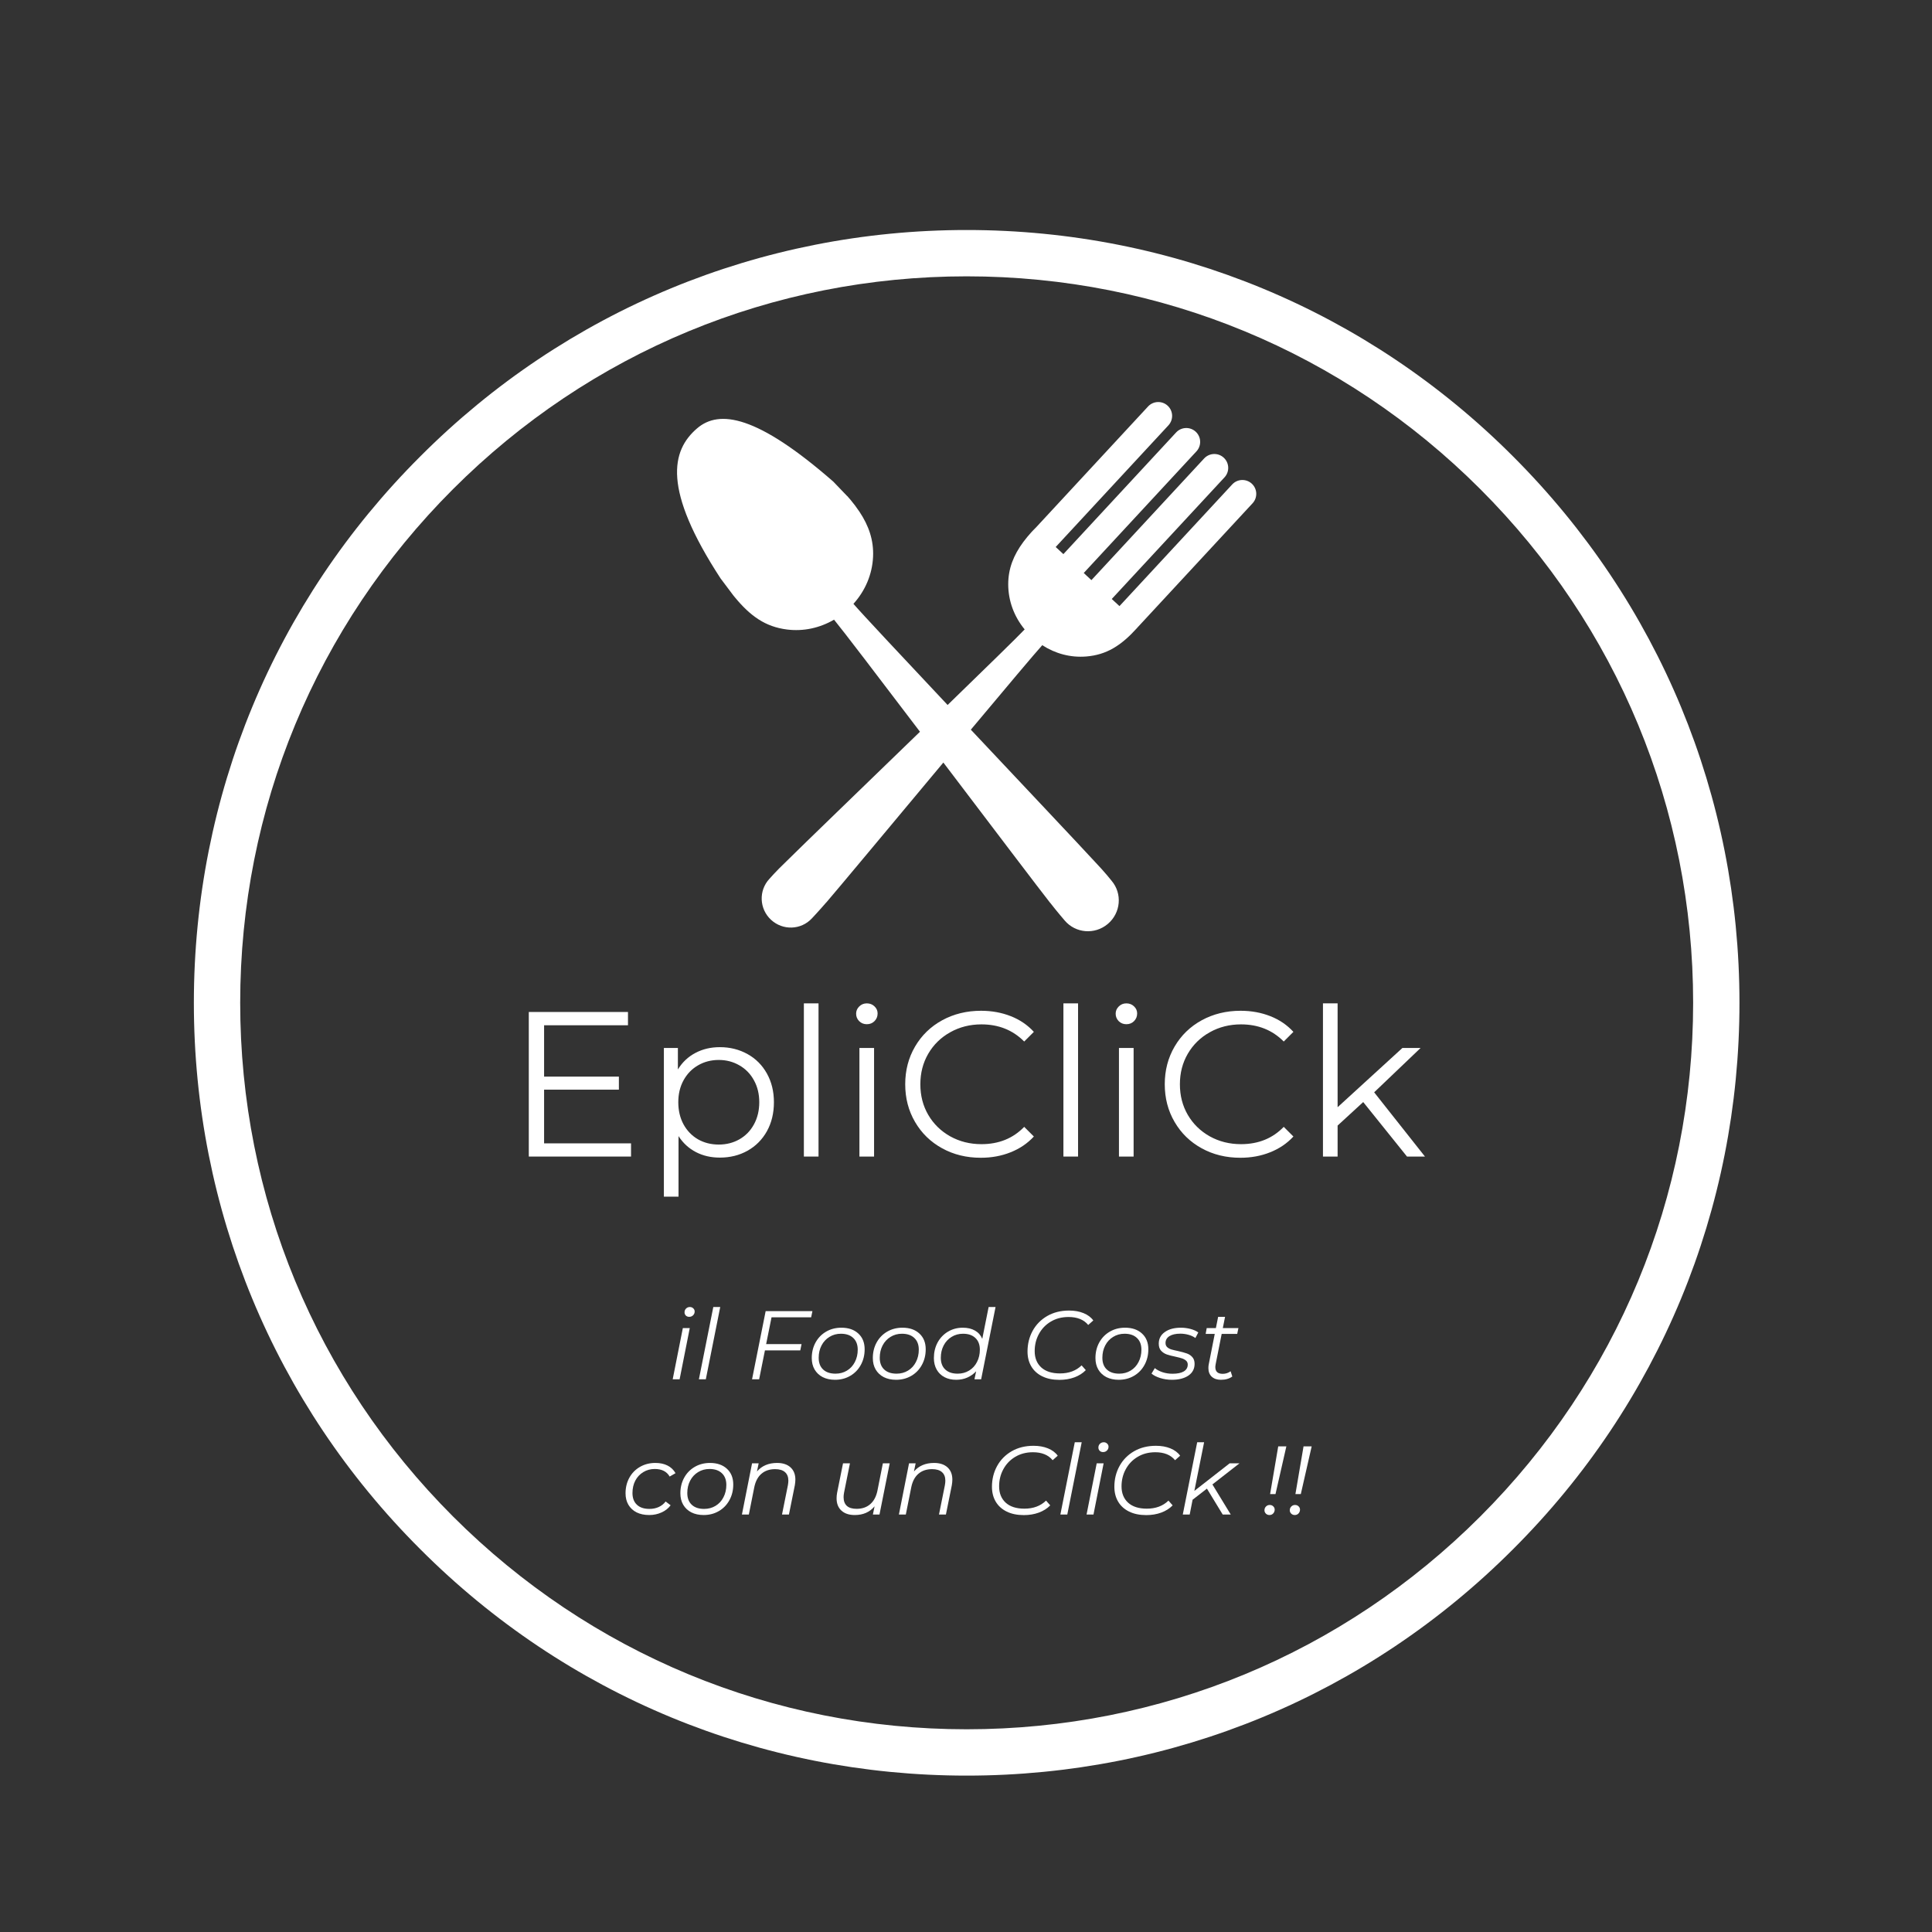
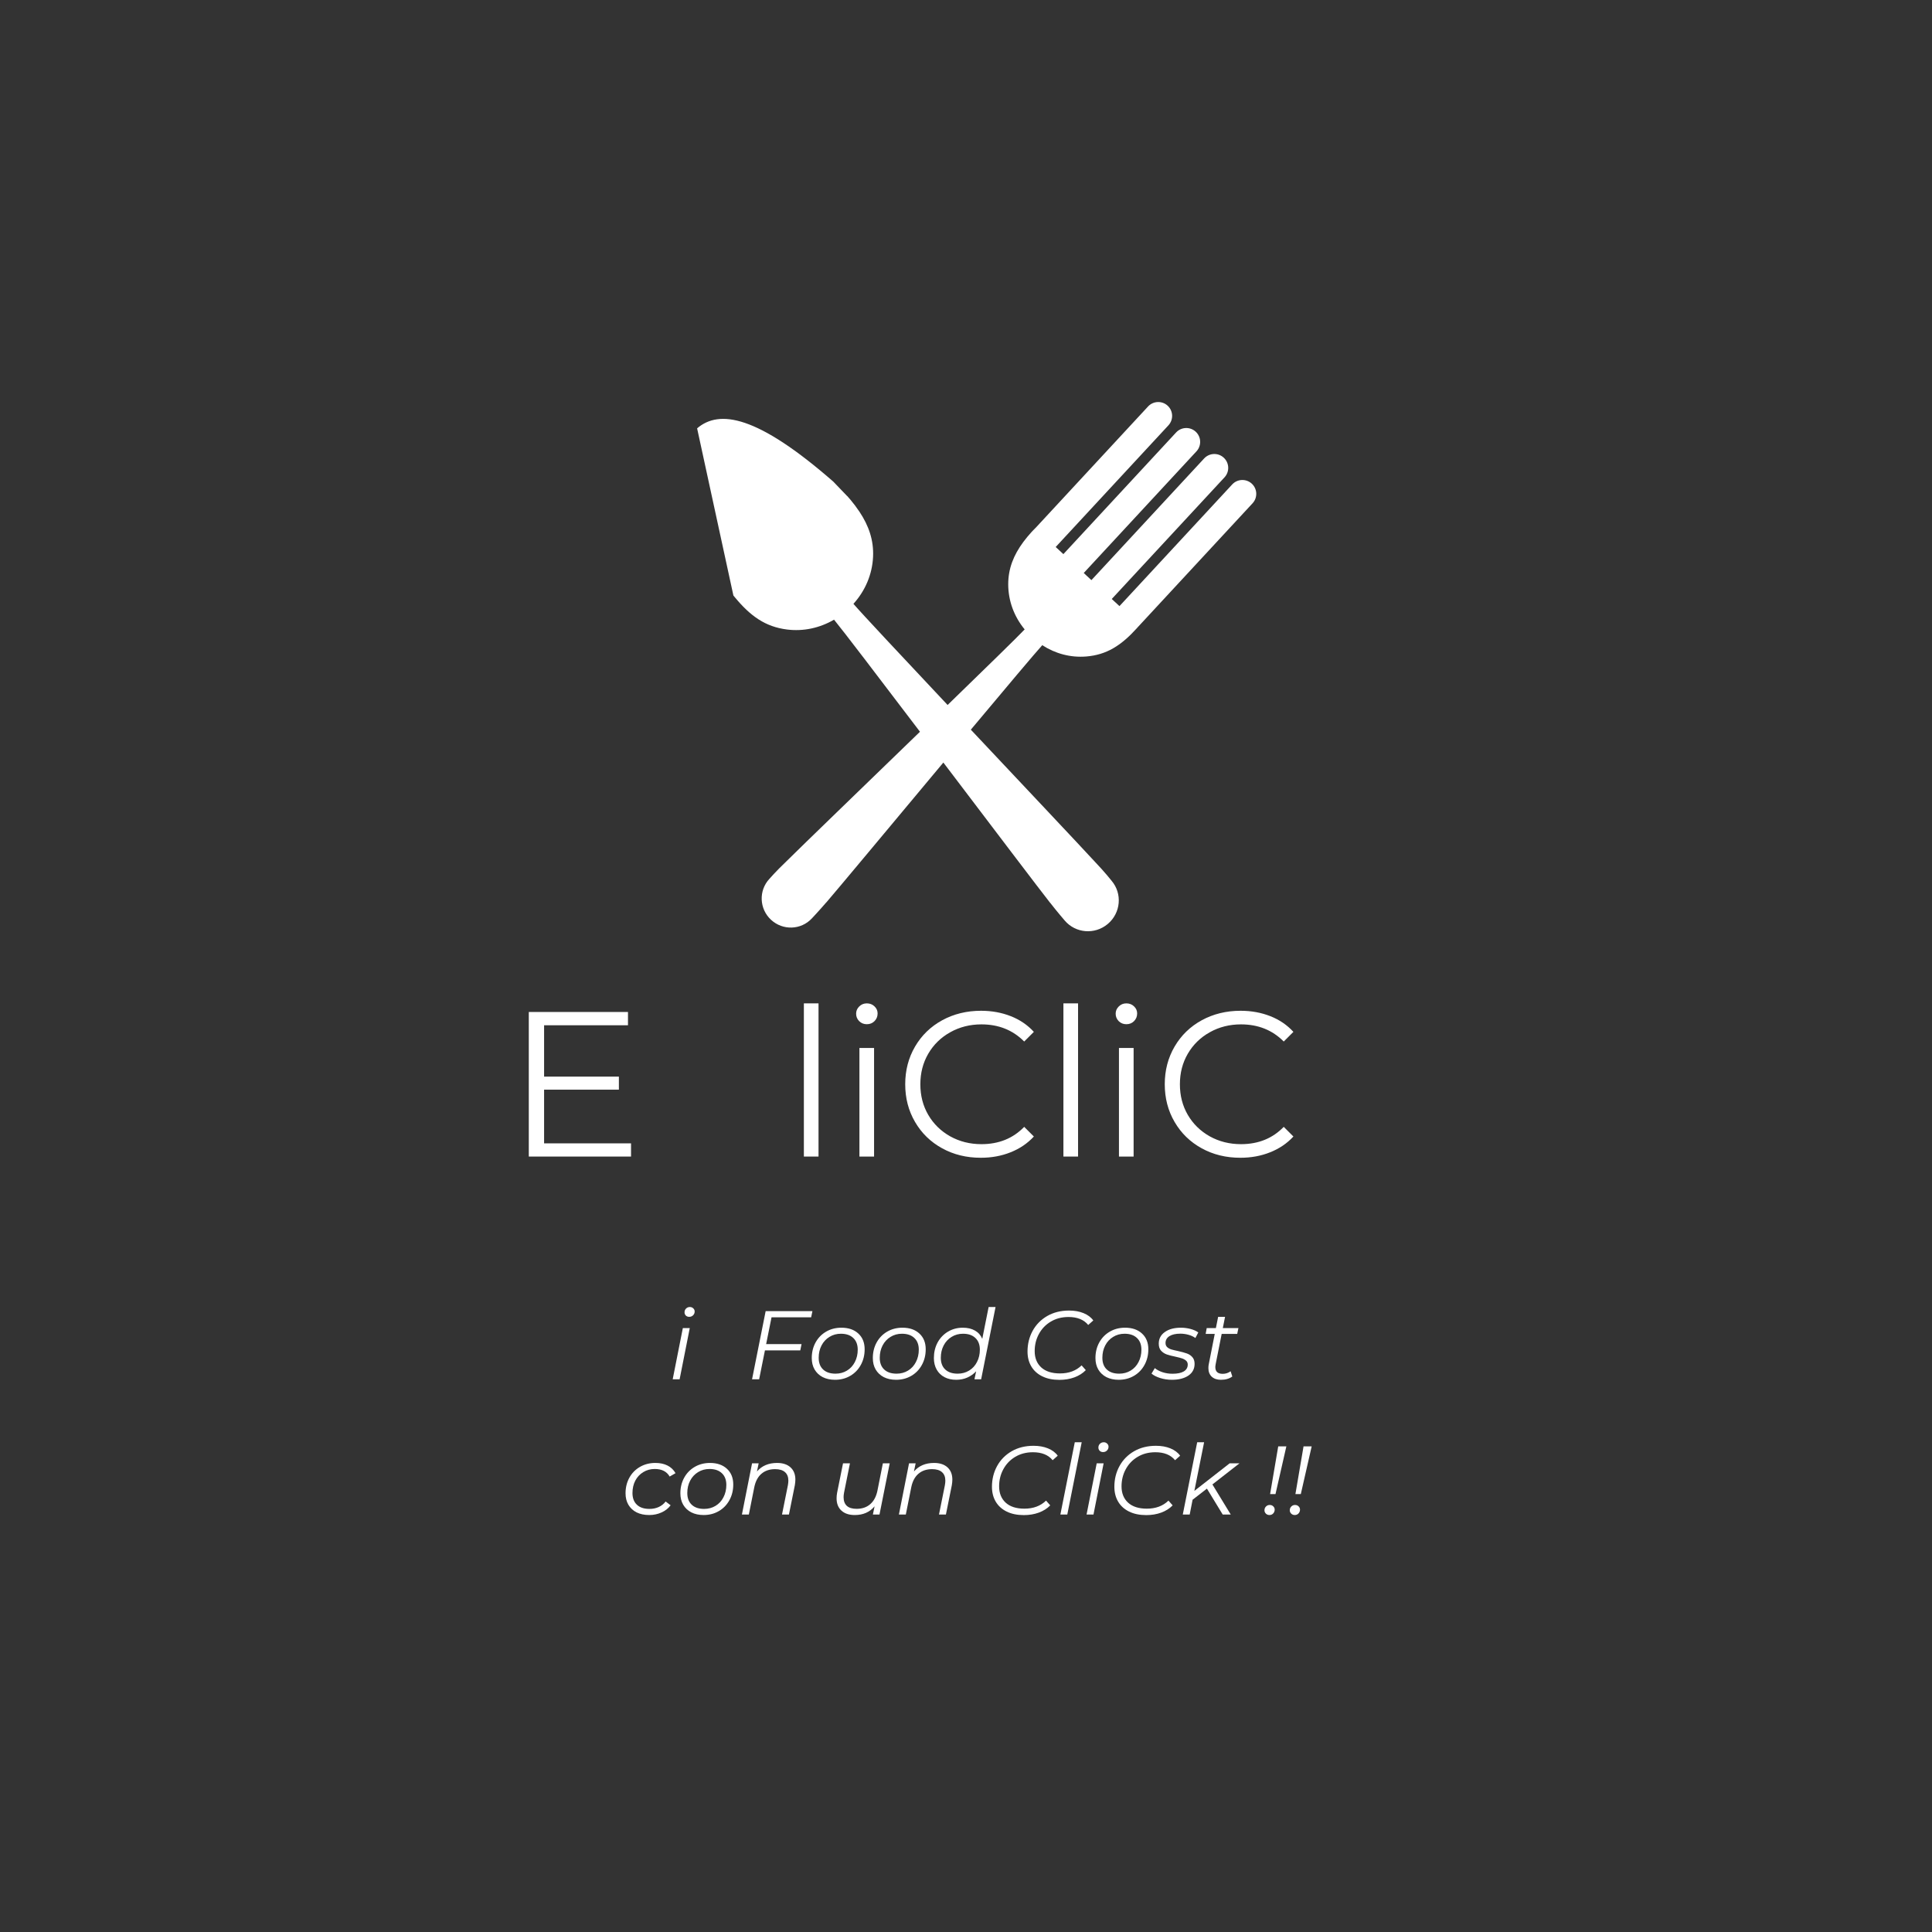
<svg xmlns="http://www.w3.org/2000/svg" width="500" zoomAndPan="magnify" viewBox="0 0 375 375" height="500" preserveAspectRatio="xMidYMid meet" version="1.0">
  <rect x="0" y="0" width="375" height="375" fill="#333333" stroke="none" />
  <defs>
    <g />
    <clipPath id="0dc8fca8a2">
      <path d="M 37.629 44.645 L 337.629 44.645 L 337.629 344.645 L 37.629 344.645 Z M 37.629 44.645 " clip-rule="nonzero" />
    </clipPath>
    <clipPath id="0a2d45de28">
-       <path d="M 187.629 344.645 C 147.578 344.645 109.871 329.055 81.574 300.699 C 53.215 272.402 37.629 234.691 37.629 194.645 C 37.629 154.598 53.215 116.887 81.574 88.59 C 109.871 60.23 147.578 44.645 187.629 44.645 C 227.676 44.645 265.387 60.23 293.684 88.59 C 322.039 116.945 337.629 154.598 337.629 194.645 C 337.629 234.691 322.039 272.402 293.684 300.699 C 265.387 329.055 227.676 344.645 187.629 344.645 Z M 187.629 53.637 C 149.977 53.637 114.547 68.324 87.926 94.945 C 61.309 121.562 46.621 156.996 46.621 194.645 C 46.621 232.293 61.309 267.727 87.926 294.344 C 114.547 320.965 149.977 335.652 187.629 335.652 C 225.277 335.652 260.711 320.965 287.328 294.344 C 313.945 267.727 328.637 232.293 328.637 194.645 C 328.637 156.996 313.945 121.562 287.328 94.945 C 260.711 68.324 225.277 53.637 187.629 53.637 Z M 187.629 53.637 " clip-rule="nonzero" />
-     </clipPath>
+       </clipPath>
  </defs>
  <g clip-path="url(#0dc8fca8a2)">
    <g clip-path="url(#0a2d45de28)">
-       <path fill="#ffffff" d="M 37.629 44.645 L 337.629 44.645 L 337.629 344.645 L 37.629 344.645 Z M 37.629 44.645 " fill-opacity="1" fill-rule="nonzero" />
-     </g>
-   </g>
-   <path fill="#ffffff" d="M 242.977 93.883 C 241.883 92.875 240.18 92.938 239.168 94.031 L 217.289 117.645 L 215.793 116.262 L 237.68 92.648 C 238.691 91.555 238.625 89.852 237.531 88.84 C 236.441 87.828 234.738 87.895 233.723 88.984 L 211.844 112.602 L 210.352 111.219 L 232.234 87.602 C 233.242 86.512 233.18 84.809 232.09 83.797 C 231 82.785 229.293 82.852 228.281 83.941 L 206.402 107.555 L 204.91 106.172 L 226.789 82.559 C 227.801 81.465 227.738 79.762 226.645 78.75 C 225.555 77.742 223.852 77.809 222.84 78.895 L 200.961 102.512 L 200.953 102.504 L 200.266 103.215 C 199.664 103.879 199.113 104.535 198.617 105.207 L 198.598 105.234 C 196.746 107.746 195.691 110.359 195.695 113.422 C 195.703 116.633 196.832 119.672 198.887 122.168 C 197.508 123.629 191.352 129.633 183.93 136.836 C 175.066 127.41 167.23 119.043 165.652 117.207 C 167.945 114.66 169.297 111.496 169.461 108.098 C 169.613 104.852 168.625 102.031 166.793 99.281 L 166.797 99.281 L 166.766 99.25 C 166.277 98.516 165.73 97.789 165.125 97.059 L 164.438 96.27 L 164.426 96.277 L 161.738 93.477 C 146.961 80.574 139.613 79.453 135.309 83.141 C 130.273 87.453 128.562 94.957 139.863 112.273 L 142.352 115.586 L 142.355 115.59 L 142.625 115.918 C 145.652 119.586 148.562 121.66 152.758 122.188 C 155.945 122.586 159.102 121.902 161.887 120.277 C 163.461 122.18 170.598 131.535 178.566 142.031 C 167.602 152.652 155.75 164.098 152.672 167.152 C 150.512 169.211 149.32 170.609 149.32 170.609 C 147.227 172.875 147.375 176.418 149.656 178.531 C 151.938 180.645 155.48 180.523 157.582 178.262 C 157.582 178.262 159.062 176.691 160.371 175.164 L 160.375 175.176 C 162.289 172.969 172.969 160.148 183.105 148.008 C 192.609 160.531 202.043 172.984 203.84 175.25 L 203.844 175.238 C 205.148 176.922 206.645 178.656 206.645 178.656 C 208.754 181.16 212.504 181.465 215.023 179.336 C 217.547 177.211 217.879 173.457 215.766 170.965 C 215.766 170.965 214.574 169.418 212.391 167.129 C 209.488 163.973 198.859 152.703 188.438 141.629 C 195.227 133.52 200.922 126.746 202.301 125.23 C 204.852 126.883 207.793 127.664 210.812 127.426 C 214.789 127.113 217.617 125.289 220.629 121.973 L 220.898 121.668 L 220.906 121.664 L 243.121 97.688 C 244.133 96.598 244.066 94.895 242.977 93.883 " fill-opacity="1" fill-rule="nonzero" />
+       </g>
+   </g>
+   <path fill="#ffffff" d="M 242.977 93.883 C 241.883 92.875 240.18 92.938 239.168 94.031 L 217.289 117.645 L 215.793 116.262 L 237.68 92.648 C 238.691 91.555 238.625 89.852 237.531 88.84 C 236.441 87.828 234.738 87.895 233.723 88.984 L 211.844 112.602 L 210.352 111.219 L 232.234 87.602 C 233.242 86.512 233.18 84.809 232.09 83.797 C 231 82.785 229.293 82.852 228.281 83.941 L 206.402 107.555 L 204.91 106.172 L 226.789 82.559 C 227.801 81.465 227.738 79.762 226.645 78.75 C 225.555 77.742 223.852 77.809 222.84 78.895 L 200.961 102.512 L 200.953 102.504 L 200.266 103.215 C 199.664 103.879 199.113 104.535 198.617 105.207 L 198.598 105.234 C 196.746 107.746 195.691 110.359 195.695 113.422 C 195.703 116.633 196.832 119.672 198.887 122.168 C 197.508 123.629 191.352 129.633 183.93 136.836 C 175.066 127.41 167.23 119.043 165.652 117.207 C 167.945 114.66 169.297 111.496 169.461 108.098 C 169.613 104.852 168.625 102.031 166.793 99.281 L 166.797 99.281 L 166.766 99.25 C 166.277 98.516 165.73 97.789 165.125 97.059 L 164.438 96.27 L 164.426 96.277 L 161.738 93.477 C 146.961 80.574 139.613 79.453 135.309 83.141 L 142.352 115.586 L 142.355 115.59 L 142.625 115.918 C 145.652 119.586 148.562 121.66 152.758 122.188 C 155.945 122.586 159.102 121.902 161.887 120.277 C 163.461 122.18 170.598 131.535 178.566 142.031 C 167.602 152.652 155.75 164.098 152.672 167.152 C 150.512 169.211 149.32 170.609 149.32 170.609 C 147.227 172.875 147.375 176.418 149.656 178.531 C 151.938 180.645 155.48 180.523 157.582 178.262 C 157.582 178.262 159.062 176.691 160.371 175.164 L 160.375 175.176 C 162.289 172.969 172.969 160.148 183.105 148.008 C 192.609 160.531 202.043 172.984 203.84 175.25 L 203.844 175.238 C 205.148 176.922 206.645 178.656 206.645 178.656 C 208.754 181.16 212.504 181.465 215.023 179.336 C 217.547 177.211 217.879 173.457 215.766 170.965 C 215.766 170.965 214.574 169.418 212.391 167.129 C 209.488 163.973 198.859 152.703 188.438 141.629 C 195.227 133.52 200.922 126.746 202.301 125.23 C 204.852 126.883 207.793 127.664 210.812 127.426 C 214.789 127.113 217.617 125.289 220.629 121.973 L 220.898 121.668 L 220.906 121.664 L 243.121 97.688 C 244.133 96.598 244.066 94.895 242.977 93.883 " fill-opacity="1" fill-rule="nonzero" />
  <g fill="#ffffff" fill-opacity="1">
    <g transform="translate(98.078, 224.487)">
      <g>
        <path d="M 24.406 -2.562 L 24.406 0 L 4.562 0 L 4.562 -28.062 L 23.812 -28.062 L 23.812 -25.484 L 7.531 -25.484 L 7.531 -15.516 L 22.047 -15.516 L 22.047 -12.984 L 7.531 -12.984 L 7.531 -2.562 Z M 24.406 -2.562 " />
      </g>
    </g>
  </g>
  <g fill="#ffffff" fill-opacity="1">
    <g transform="translate(124.89, 224.487)">
      <g>
-         <path d="M 14.828 -21.234 C 16.805 -21.234 18.598 -20.785 20.203 -19.891 C 21.805 -19.004 23.062 -17.742 23.969 -16.109 C 24.875 -14.484 25.328 -12.629 25.328 -10.547 C 25.328 -8.43 24.875 -6.555 23.969 -4.922 C 23.062 -3.297 21.812 -2.035 20.219 -1.141 C 18.625 -0.242 16.828 0.203 14.828 0.203 C 13.117 0.203 11.578 -0.148 10.203 -0.859 C 8.828 -1.566 7.695 -2.602 6.812 -3.969 L 6.812 7.781 L 3.969 7.781 L 3.969 -21.078 L 6.688 -21.078 L 6.688 -16.906 C 7.539 -18.301 8.672 -19.367 10.078 -20.109 C 11.484 -20.859 13.066 -21.234 14.828 -21.234 Z M 14.625 -2.328 C 16.094 -2.328 17.426 -2.664 18.625 -3.344 C 19.832 -4.031 20.773 -5 21.453 -6.25 C 22.141 -7.508 22.484 -8.941 22.484 -10.547 C 22.484 -12.141 22.141 -13.555 21.453 -14.797 C 20.773 -16.047 19.832 -17.016 18.625 -17.703 C 17.426 -18.398 16.094 -18.75 14.625 -18.75 C 13.133 -18.75 11.789 -18.398 10.594 -17.703 C 9.406 -17.016 8.469 -16.047 7.781 -14.797 C 7.102 -13.555 6.766 -12.141 6.766 -10.547 C 6.766 -8.941 7.102 -7.508 7.781 -6.25 C 8.469 -5 9.406 -4.031 10.594 -3.344 C 11.789 -2.664 13.133 -2.328 14.625 -2.328 Z M 14.625 -2.328 " />
-       </g>
+         </g>
    </g>
  </g>
  <g fill="#ffffff" fill-opacity="1">
    <g transform="translate(152.063, 224.487)">
      <g>
        <path d="M 3.969 -29.734 L 6.812 -29.734 L 6.812 0 L 3.969 0 Z M 3.969 -29.734 " />
      </g>
    </g>
  </g>
  <g fill="#ffffff" fill-opacity="1">
    <g transform="translate(162.844, 224.487)">
      <g>
        <path d="M 3.969 -21.078 L 6.812 -21.078 L 6.812 0 L 3.969 0 Z M 5.406 -25.688 C 4.82 -25.688 4.328 -25.883 3.922 -26.281 C 3.523 -26.688 3.328 -27.172 3.328 -27.734 C 3.328 -28.266 3.523 -28.727 3.922 -29.125 C 4.328 -29.531 4.82 -29.734 5.406 -29.734 C 6 -29.734 6.492 -29.539 6.891 -29.156 C 7.297 -28.77 7.5 -28.312 7.5 -27.781 C 7.5 -27.188 7.297 -26.688 6.891 -26.281 C 6.492 -25.883 6 -25.688 5.406 -25.688 Z M 5.406 -25.688 " />
      </g>
    </g>
  </g>
  <g fill="#ffffff" fill-opacity="1">
    <g transform="translate(173.624, 224.487)">
      <g>
        <path d="M 16.75 0.234 C 13.969 0.234 11.461 -0.379 9.234 -1.609 C 7.004 -2.836 5.254 -4.539 3.984 -6.719 C 2.711 -8.895 2.078 -11.332 2.078 -14.031 C 2.078 -16.727 2.711 -19.164 3.984 -21.344 C 5.254 -23.52 7.008 -25.223 9.25 -26.453 C 11.5 -27.68 14.016 -28.297 16.797 -28.297 C 18.879 -28.297 20.801 -27.945 22.562 -27.25 C 24.32 -26.562 25.816 -25.547 27.047 -24.203 L 25.172 -22.328 C 22.973 -24.547 20.207 -25.656 16.875 -25.656 C 14.656 -25.656 12.633 -25.145 10.812 -24.125 C 9 -23.113 7.578 -21.723 6.547 -19.953 C 5.523 -18.191 5.016 -16.219 5.016 -14.031 C 5.016 -11.832 5.523 -9.852 6.547 -8.094 C 7.578 -6.332 9 -4.941 10.812 -3.922 C 12.633 -2.91 14.656 -2.406 16.875 -2.406 C 20.238 -2.406 23.004 -3.523 25.172 -5.766 L 27.047 -3.891 C 25.816 -2.555 24.312 -1.535 22.531 -0.828 C 20.758 -0.117 18.832 0.234 16.75 0.234 Z M 16.75 0.234 " />
      </g>
    </g>
  </g>
  <g fill="#ffffff" fill-opacity="1">
    <g transform="translate(202.44, 224.487)">
      <g>
        <path d="M 3.969 -29.734 L 6.812 -29.734 L 6.812 0 L 3.969 0 Z M 3.969 -29.734 " />
      </g>
    </g>
  </g>
  <g fill="#ffffff" fill-opacity="1">
    <g transform="translate(213.221, 224.487)">
      <g>
        <path d="M 3.969 -21.078 L 6.812 -21.078 L 6.812 0 L 3.969 0 Z M 5.406 -25.688 C 4.82 -25.688 4.328 -25.883 3.922 -26.281 C 3.523 -26.688 3.328 -27.172 3.328 -27.734 C 3.328 -28.266 3.523 -28.727 3.922 -29.125 C 4.328 -29.531 4.82 -29.734 5.406 -29.734 C 6 -29.734 6.492 -29.539 6.891 -29.156 C 7.297 -28.77 7.5 -28.312 7.5 -27.781 C 7.5 -27.188 7.297 -26.688 6.891 -26.281 C 6.492 -25.883 6 -25.688 5.406 -25.688 Z M 5.406 -25.688 " />
      </g>
    </g>
  </g>
  <g fill="#ffffff" fill-opacity="1">
    <g transform="translate(224.002, 224.487)">
      <g>
        <path d="M 16.75 0.234 C 13.969 0.234 11.461 -0.379 9.234 -1.609 C 7.004 -2.836 5.254 -4.539 3.984 -6.719 C 2.711 -8.895 2.078 -11.332 2.078 -14.031 C 2.078 -16.727 2.711 -19.164 3.984 -21.344 C 5.254 -23.52 7.008 -25.223 9.25 -26.453 C 11.5 -27.68 14.016 -28.297 16.797 -28.297 C 18.879 -28.297 20.801 -27.945 22.562 -27.25 C 24.32 -26.562 25.816 -25.547 27.047 -24.203 L 25.172 -22.328 C 22.973 -24.547 20.207 -25.656 16.875 -25.656 C 14.656 -25.656 12.633 -25.145 10.812 -24.125 C 9 -23.113 7.578 -21.723 6.547 -19.953 C 5.523 -18.191 5.016 -16.219 5.016 -14.031 C 5.016 -11.832 5.523 -9.852 6.547 -8.094 C 7.578 -6.332 9 -4.941 10.812 -3.922 C 12.633 -2.91 14.656 -2.406 16.875 -2.406 C 20.238 -2.406 23.004 -3.523 25.172 -5.766 L 27.047 -3.891 C 25.816 -2.555 24.312 -1.535 22.531 -0.828 C 20.758 -0.117 18.832 0.234 16.75 0.234 Z M 16.75 0.234 " />
      </g>
    </g>
  </g>
  <g fill="#ffffff" fill-opacity="1">
    <g transform="translate(252.817, 224.487)">
      <g>
-         <path d="M 11.781 -10.578 L 6.812 -6.016 L 6.812 0 L 3.969 0 L 3.969 -29.734 L 6.812 -29.734 L 6.812 -9.578 L 19.391 -21.078 L 22.922 -21.078 L 13.906 -12.469 L 23.766 0 L 20.281 0 Z M 11.781 -10.578 " />
-       </g>
+         </g>
    </g>
  </g>
  <g fill="#ffffff" fill-opacity="1">
    <g transform="translate(129.679, 267.722)">
      <g>
        <path d="M 2.859 -9.938 L 4.203 -9.938 L 2.234 0 L 0.891 0 Z M 4.094 -12.125 C 3.832 -12.125 3.613 -12.207 3.438 -12.375 C 3.27 -12.551 3.188 -12.758 3.188 -13 C 3.188 -13.289 3.285 -13.535 3.484 -13.734 C 3.68 -13.93 3.93 -14.031 4.234 -14.031 C 4.492 -14.031 4.711 -13.941 4.891 -13.766 C 5.066 -13.598 5.156 -13.398 5.156 -13.172 C 5.156 -12.867 5.051 -12.617 4.844 -12.422 C 4.645 -12.223 4.395 -12.125 4.094 -12.125 Z M 4.094 -12.125 " />
      </g>
    </g>
  </g>
  <g fill="#ffffff" fill-opacity="1">
    <g transform="translate(134.764, 267.722)">
      <g>
+         </g>
+     </g>
+   </g>
+   <g fill="#ffffff" fill-opacity="1">
+     <g transform="translate(139.849, 267.722)">
+       <g />
+     </g>
+   </g>
+   <g fill="#ffffff" fill-opacity="1">
+     <g transform="translate(144.801, 267.722)">
+       <g>
+         <path d="M 4.953 -12.031 L 3.906 -6.828 L 10.781 -6.828 L 10.531 -5.609 L 3.672 -5.609 L 2.547 0 L 1.172 0 L 3.812 -13.234 L 12.891 -13.234 L 12.641 -12.031 Z M 4.953 -12.031 " />
+       </g>
+     </g>
+   </g>
+   <g fill="#ffffff" fill-opacity="1">
+     <g transform="translate(156.766, 267.722)">
+       <g>
+         <path d="M 5.312 0.094 C 4.406 0.094 3.609 -0.078 2.922 -0.422 C 2.242 -0.773 1.719 -1.27 1.344 -1.906 C 0.977 -2.539 0.797 -3.281 0.797 -4.125 C 0.797 -5.238 1.039 -6.242 1.531 -7.141 C 2.02 -8.035 2.703 -8.738 3.578 -9.25 C 4.453 -9.758 5.441 -10.016 6.547 -10.016 C 7.93 -10.016 9.031 -9.633 9.844 -8.875 C 10.656 -8.125 11.062 -7.109 11.062 -5.828 C 11.062 -4.703 10.812 -3.688 10.312 -2.781 C 9.82 -1.883 9.141 -1.18 8.266 -0.672 C 7.391 -0.16 6.406 0.094 5.312 0.094 Z M 5.406 -1.094 C 6.227 -1.094 6.969 -1.289 7.625 -1.688 C 8.281 -2.082 8.789 -2.633 9.156 -3.344 C 9.531 -4.062 9.719 -4.863 9.719 -5.75 C 9.719 -6.719 9.43 -7.473 8.859 -8.016 C 8.285 -8.566 7.484 -8.844 6.453 -8.844 C 5.629 -8.844 4.891 -8.641 4.234 -8.234 C 3.578 -7.836 3.062 -7.281 2.688 -6.562 C 2.32 -5.852 2.141 -5.055 2.141 -4.172 C 2.141 -3.203 2.426 -2.445 3 -1.906 C 3.57 -1.363 4.375 -1.094 5.406 -1.094 Z M 5.406 -1.094 " />
+       </g>
+     </g>
+   </g>
+   <g fill="#ffffff" fill-opacity="1">
+     <g transform="translate(168.618, 267.722)">
+       <g>
+         <path d="M 5.312 0.094 C 4.406 0.094 3.609 -0.078 2.922 -0.422 C 2.242 -0.773 1.719 -1.27 1.344 -1.906 C 0.977 -2.539 0.797 -3.281 0.797 -4.125 C 0.797 -5.238 1.039 -6.242 1.531 -7.141 C 2.02 -8.035 2.703 -8.738 3.578 -9.25 C 4.453 -9.758 5.441 -10.016 6.547 -10.016 C 7.93 -10.016 9.031 -9.633 9.844 -8.875 C 10.656 -8.125 11.062 -7.109 11.062 -5.828 C 11.062 -4.703 10.812 -3.688 10.312 -2.781 C 9.82 -1.883 9.141 -1.18 8.266 -0.672 C 7.391 -0.16 6.406 0.094 5.312 0.094 Z M 5.406 -1.094 C 6.227 -1.094 6.969 -1.289 7.625 -1.688 C 8.281 -2.082 8.789 -2.633 9.156 -3.344 C 9.531 -4.062 9.719 -4.863 9.719 -5.75 C 9.719 -6.719 9.43 -7.473 8.859 -8.016 C 8.285 -8.566 7.484 -8.844 6.453 -8.844 C 5.629 -8.844 4.891 -8.641 4.234 -8.234 C 3.578 -7.836 3.062 -7.281 2.688 -6.562 C 2.32 -5.852 2.141 -5.055 2.141 -4.172 C 2.141 -3.203 2.426 -2.445 3 -1.906 C 3.57 -1.363 4.375 -1.094 5.406 -1.094 Z M 5.406 -1.094 " />
+       </g>
+     </g>
+   </g>
+   <g fill="#ffffff" fill-opacity="1">
+     <g transform="translate(180.47, 267.722)">
+       <g>
+         <path d="M 12.766 -14.031 L 9.969 0 L 8.672 0 L 9 -1.562 C 8.52 -1.039 7.953 -0.633 7.297 -0.344 C 6.641 -0.051 5.914 0.094 5.125 0.094 C 4.281 0.094 3.531 -0.07 2.875 -0.406 C 2.219 -0.75 1.707 -1.238 1.344 -1.875 C 0.977 -2.52 0.797 -3.27 0.797 -4.125 C 0.797 -5.238 1.035 -6.242 1.516 -7.141 C 2.004 -8.035 2.676 -8.738 3.531 -9.25 C 4.395 -9.758 5.352 -10.016 6.406 -10.016 C 7.344 -10.016 8.133 -9.828 8.781 -9.453 C 9.426 -9.086 9.895 -8.555 10.188 -7.859 L 11.422 -14.031 Z M 5.406 -1.094 C 6.227 -1.094 6.969 -1.289 7.625 -1.688 C 8.281 -2.082 8.789 -2.633 9.156 -3.344 C 9.531 -4.062 9.719 -4.863 9.719 -5.75 C 9.719 -6.719 9.43 -7.473 8.859 -8.016 C 8.285 -8.566 7.484 -8.844 6.453 -8.844 C 5.629 -8.844 4.891 -8.641 4.234 -8.234 C 3.578 -7.836 3.062 -7.281 2.688 -6.562 C 2.32 -5.852 2.141 -5.055 2.141 -4.172 C 2.141 -3.203 2.426 -2.445 3 -1.906 C 3.57 -1.363 4.375 -1.094 5.406 -1.094 Z M 5.406 -1.094 " />
+       </g>
+     </g>
+   </g>
+   <g fill="#ffffff" fill-opacity="1">
+     <g transform="translate(193.286, 267.722)">
+       <g />
+     </g>
+   </g>
+   <g fill="#ffffff" fill-opacity="1">
+     <g transform="translate(198.238, 267.722)">
+       <g>
+         <path d="M 7.391 0.109 C 6.109 0.109 5 -0.117 4.062 -0.578 C 3.133 -1.035 2.426 -1.676 1.938 -2.5 C 1.445 -3.332 1.203 -4.297 1.203 -5.391 C 1.203 -6.848 1.531 -8.18 2.188 -9.391 C 2.852 -10.609 3.797 -11.57 5.016 -12.281 C 6.242 -12.988 7.66 -13.344 9.266 -13.344 C 10.328 -13.344 11.266 -13.176 12.078 -12.844 C 12.898 -12.508 13.531 -12.035 13.969 -11.422 L 12.984 -10.547 C 12.141 -11.578 10.863 -12.094 9.156 -12.094 C 7.852 -12.094 6.703 -11.789 5.703 -11.188 C 4.711 -10.594 3.945 -9.789 3.406 -8.781 C 2.863 -7.781 2.594 -6.676 2.594 -5.469 C 2.594 -4.145 3.016 -3.094 3.859 -2.312 C 4.711 -1.531 5.926 -1.141 7.5 -1.141 C 9.227 -1.141 10.629 -1.66 11.703 -2.703 L 12.516 -1.781 C 11.93 -1.176 11.191 -0.707 10.297 -0.375 C 9.41 -0.051 8.441 0.109 7.391 0.109 Z M 7.391 0.109 " />
+       </g>
+     </g>
+   </g>
+   <g fill="#ffffff" fill-opacity="1">
+     <g transform="translate(211.829, 267.722)">
+       <g>
+         <path d="M 5.312 0.094 C 4.406 0.094 3.609 -0.078 2.922 -0.422 C 2.242 -0.773 1.719 -1.27 1.344 -1.906 C 0.977 -2.539 0.797 -3.281 0.797 -4.125 C 0.797 -5.238 1.039 -6.242 1.531 -7.141 C 2.02 -8.035 2.703 -8.738 3.578 -9.25 C 4.453 -9.758 5.441 -10.016 6.547 -10.016 C 7.93 -10.016 9.031 -9.633 9.844 -8.875 C 10.656 -8.125 11.062 -7.109 11.062 -5.828 C 11.062 -4.703 10.812 -3.688 10.312 -2.781 C 9.82 -1.883 9.141 -1.18 8.266 -0.672 C 7.391 -0.16 6.406 0.094 5.312 0.094 Z M 5.406 -1.094 C 6.227 -1.094 6.969 -1.289 7.625 -1.688 C 8.281 -2.082 8.789 -2.633 9.156 -3.344 C 9.531 -4.062 9.719 -4.863 9.719 -5.75 C 9.719 -6.719 9.43 -7.473 8.859 -8.016 C 8.285 -8.566 7.484 -8.844 6.453 -8.844 C 5.629 -8.844 4.891 -8.641 4.234 -8.234 C 3.578 -7.836 3.062 -7.281 2.688 -6.562 C 2.32 -5.852 2.141 -5.055 2.141 -4.172 C 2.141 -3.203 2.426 -2.445 3 -1.906 C 3.57 -1.363 4.375 -1.094 5.406 -1.094 Z M 5.406 -1.094 " />
+       </g>
+     </g>
+   </g>
+   <g fill="#ffffff" fill-opacity="1">
+     <g transform="translate(223.681, 267.722)">
+       <g>
+         <path d="M 3.781 0.094 C 2.988 0.094 2.227 -0.02 1.5 -0.25 C 0.781 -0.477 0.223 -0.766 -0.172 -1.109 L 0.469 -2.172 C 0.852 -1.848 1.352 -1.582 1.969 -1.375 C 2.582 -1.176 3.227 -1.078 3.906 -1.078 C 4.852 -1.078 5.582 -1.227 6.094 -1.531 C 6.602 -1.844 6.859 -2.285 6.859 -2.859 C 6.859 -3.172 6.754 -3.422 6.547 -3.609 C 6.336 -3.797 6.082 -3.941 5.781 -4.047 C 5.477 -4.148 5.039 -4.266 4.469 -4.391 C 3.77 -4.535 3.207 -4.68 2.781 -4.828 C 2.352 -4.984 1.988 -5.223 1.688 -5.547 C 1.383 -5.879 1.234 -6.336 1.234 -6.922 C 1.234 -7.867 1.625 -8.617 2.406 -9.172 C 3.188 -9.734 4.234 -10.016 5.547 -10.016 C 6.18 -10.016 6.805 -9.93 7.422 -9.766 C 8.035 -9.598 8.531 -9.375 8.906 -9.094 L 8.344 -8.016 C 7.957 -8.297 7.508 -8.504 7 -8.641 C 6.488 -8.785 5.961 -8.859 5.422 -8.859 C 4.516 -8.859 3.805 -8.695 3.297 -8.375 C 2.797 -8.051 2.547 -7.609 2.547 -7.047 C 2.547 -6.723 2.648 -6.457 2.859 -6.25 C 3.078 -6.051 3.348 -5.898 3.672 -5.797 C 3.992 -5.703 4.43 -5.598 4.984 -5.484 C 5.672 -5.328 6.223 -5.176 6.641 -5.031 C 7.066 -4.895 7.43 -4.66 7.734 -4.328 C 8.035 -4.004 8.188 -3.562 8.188 -3 C 8.188 -2.031 7.785 -1.27 6.984 -0.719 C 6.18 -0.176 5.113 0.094 3.781 0.094 Z M 3.781 0.094 " />
+       </g>
+     </g>
+   </g>
+   <g fill="#ffffff" fill-opacity="1">
+     <g transform="translate(232.924, 267.722)">
+       <g>
+         <path d="M 3.047 -3 C 2.992 -2.695 2.969 -2.488 2.969 -2.375 C 2.969 -1.5 3.445 -1.062 4.406 -1.062 C 4.969 -1.062 5.477 -1.227 5.938 -1.562 L 6.266 -0.547 C 5.691 -0.117 4.953 0.094 4.047 0.094 C 3.305 0.094 2.719 -0.102 2.281 -0.5 C 1.844 -0.906 1.625 -1.461 1.625 -2.172 C 1.625 -2.453 1.648 -2.711 1.703 -2.953 L 2.859 -8.812 L 1.094 -8.812 L 1.297 -9.938 L 3.078 -9.938 L 3.516 -12.125 L 4.859 -12.125 L 4.422 -9.938 L 7.453 -9.938 L 7.219 -8.812 L 4.203 -8.812 Z M 3.047 -3 " />
+       </g>
+     </g>
+   </g>
+   <g fill="#ffffff" fill-opacity="1">
+     <g transform="translate(240.609, 267.722)">
+       <g />
+     </g>
+   </g>
+   <g fill="#ffffff" fill-opacity="1">
+     <g transform="translate(120.621, 293.972)">
+       <g>
+         <path d="M 5.391 0.094 C 4.453 0.094 3.633 -0.078 2.938 -0.422 C 2.25 -0.773 1.719 -1.27 1.344 -1.906 C 0.977 -2.539 0.797 -3.281 0.797 -4.125 C 0.797 -5.238 1.039 -6.242 1.531 -7.141 C 2.02 -8.035 2.707 -8.738 3.594 -9.25 C 4.477 -9.758 5.473 -10.016 6.578 -10.016 C 7.492 -10.016 8.281 -9.848 8.938 -9.516 C 9.602 -9.18 10.125 -8.688 10.5 -8.031 L 9.359 -7.375 C 8.797 -8.352 7.832 -8.844 6.469 -8.844 C 5.645 -8.844 4.898 -8.641 4.234 -8.234 C 3.578 -7.836 3.062 -7.285 2.688 -6.578 C 2.32 -5.867 2.141 -5.066 2.141 -4.172 C 2.141 -3.203 2.426 -2.445 3 -1.906 C 3.57 -1.363 4.383 -1.094 5.438 -1.094 C 6.082 -1.094 6.676 -1.211 7.219 -1.453 C 7.77 -1.703 8.223 -2.062 8.578 -2.531 L 9.547 -1.797 C 9.109 -1.203 8.52 -0.738 7.781 -0.406 C 7.039 -0.07 6.242 0.094 5.391 0.094 Z M 5.391 0.094 " />
+       </g>
+     </g>
+   </g>
+   <g fill="#ffffff" fill-opacity="1">
+     <g transform="translate(131.263, 293.972)">
+       <g>
+         <path d="M 5.312 0.094 C 4.406 0.094 3.609 -0.078 2.922 -0.422 C 2.242 -0.773 1.719 -1.27 1.344 -1.906 C 0.977 -2.539 0.797 -3.281 0.797 -4.125 C 0.797 -5.238 1.039 -6.242 1.531 -7.141 C 2.02 -8.035 2.703 -8.738 3.578 -9.25 C 4.453 -9.758 5.441 -10.016 6.547 -10.016 C 7.93 -10.016 9.031 -9.633 9.844 -8.875 C 10.656 -8.125 11.062 -7.109 11.062 -5.828 C 11.062 -4.703 10.812 -3.688 10.312 -2.781 C 9.82 -1.883 9.141 -1.18 8.266 -0.672 C 7.391 -0.16 6.406 0.094 5.312 0.094 Z M 5.406 -1.094 C 6.227 -1.094 6.969 -1.289 7.625 -1.688 C 8.281 -2.082 8.789 -2.633 9.156 -3.344 C 9.531 -4.062 9.719 -4.863 9.719 -5.75 C 9.719 -6.719 9.43 -7.473 8.859 -8.016 C 8.285 -8.566 7.484 -8.844 6.453 -8.844 C 5.629 -8.844 4.891 -8.641 4.234 -8.234 C 3.578 -7.836 3.062 -7.281 2.688 -6.562 C 2.32 -5.852 2.141 -5.055 2.141 -4.172 C 2.141 -3.203 2.426 -2.445 3 -1.906 C 3.57 -1.363 4.375 -1.094 5.406 -1.094 Z M 5.406 -1.094 " />
+       </g>
+     </g>
+   </g>
+   <g fill="#ffffff" fill-opacity="1">
+     <g transform="translate(143.115, 293.972)">
+       <g>
+         <path d="M 7.719 -10.016 C 8.832 -10.016 9.703 -9.727 10.328 -9.156 C 10.953 -8.582 11.266 -7.789 11.266 -6.781 C 11.266 -6.438 11.227 -6.062 11.156 -5.656 L 10.016 0 L 8.672 0 L 9.812 -5.672 C 9.875 -6.023 9.906 -6.328 9.906 -6.578 C 9.906 -7.297 9.688 -7.848 9.25 -8.234 C 8.82 -8.617 8.18 -8.812 7.328 -8.812 C 6.266 -8.812 5.383 -8.516 4.688 -7.922 C 4 -7.336 3.535 -6.473 3.297 -5.328 L 2.234 0 L 0.891 0 L 2.859 -9.938 L 4.141 -9.938 L 3.812 -8.359 C 4.758 -9.461 6.062 -10.016 7.719 -10.016 Z M 7.719 -10.016 " />
+       </g>
+     </g>
+   </g>
+   <g fill="#ffffff" fill-opacity="1">
+     <g transform="translate(155.912, 293.972)">
+       <g />
+     </g>
+   </g>
+   <g fill="#ffffff" fill-opacity="1">
+     <g transform="translate(160.864, 293.972)">
+       <g>
+         <path d="M 11.828 -9.938 L 9.844 0 L 8.562 0 L 8.891 -1.594 C 7.953 -0.469 6.672 0.094 5.047 0.094 C 3.941 0.094 3.078 -0.191 2.453 -0.766 C 1.828 -1.336 1.516 -2.133 1.516 -3.156 C 1.516 -3.508 1.551 -3.879 1.625 -4.266 L 2.766 -9.938 L 4.109 -9.938 L 2.969 -4.266 C 2.906 -3.922 2.875 -3.629 2.875 -3.391 C 2.875 -2.648 3.082 -2.082 3.5 -1.688 C 3.926 -1.301 4.562 -1.109 5.406 -1.109 C 6.469 -1.109 7.344 -1.406 8.031 -2 C 8.727 -2.594 9.195 -3.457 9.438 -4.594 L 10.5 -9.938 Z M 11.828 -9.938 " />
+       </g>
+     </g>
+   </g>
+   <g fill="#ffffff" fill-opacity="1">
+     <g transform="translate(173.585, 293.972)">
+       <g>
+         <path d="M 7.719 -10.016 C 8.832 -10.016 9.703 -9.727 10.328 -9.156 C 10.953 -8.582 11.266 -7.789 11.266 -6.781 C 11.266 -6.438 11.227 -6.062 11.156 -5.656 L 10.016 0 L 8.672 0 L 9.812 -5.672 C 9.875 -6.023 9.906 -6.328 9.906 -6.578 C 9.906 -7.297 9.688 -7.848 9.25 -8.234 C 8.82 -8.617 8.18 -8.812 7.328 -8.812 C 6.266 -8.812 5.383 -8.516 4.688 -7.922 C 4 -7.336 3.535 -6.473 3.297 -5.328 L 2.234 0 L 0.891 0 L 2.859 -9.938 L 4.141 -9.938 L 3.812 -8.359 C 4.758 -9.461 6.062 -10.016 7.719 -10.016 Z M 7.719 -10.016 " />
+       </g>
+     </g>
+   </g>
+   <g fill="#ffffff" fill-opacity="1">
+     <g transform="translate(186.382, 293.972)">
+       <g />
+     </g>
+   </g>
+   <g fill="#ffffff" fill-opacity="1">
+     <g transform="translate(191.335, 293.972)">
+       <g>
+         <path d="M 7.391 0.109 C 6.109 0.109 5 -0.117 4.062 -0.578 C 3.133 -1.035 2.426 -1.676 1.938 -2.5 C 1.445 -3.332 1.203 -4.297 1.203 -5.391 C 1.203 -6.848 1.531 -8.18 2.188 -9.391 C 2.852 -10.609 3.797 -11.57 5.016 -12.281 C 6.242 -12.988 7.66 -13.344 9.266 -13.344 C 10.328 -13.344 11.266 -13.176 12.078 -12.844 C 12.898 -12.508 13.531 -12.035 13.969 -11.422 L 12.984 -10.547 C 12.141 -11.578 10.863 -12.094 9.156 -12.094 C 7.852 -12.094 6.703 -11.789 5.703 -11.188 C 4.711 -10.594 3.945 -9.789 3.406 -8.781 C 2.863 -7.781 2.594 -6.676 2.594 -5.469 C 2.594 -4.145 3.016 -3.094 3.859 -2.312 C 4.711 -1.531 5.926 -1.141 7.5 -1.141 C 9.227 -1.141 10.629 -1.66 11.703 -2.703 L 12.516 -1.781 C 11.93 -1.176 11.191 -0.707 10.297 -0.375 C 9.41 -0.051 8.441 0.109 7.391 0.109 Z M 7.391 0.109 " />
+       </g>
+     </g>
+   </g>
+   <g fill="#ffffff" fill-opacity="1">
+     <g transform="translate(204.926, 293.972)">
+       <g>
        <path d="M 3.688 -14.031 L 5.031 -14.031 L 2.234 0 L 0.891 0 Z M 3.688 -14.031 " />
      </g>
    </g>
  </g>
  <g fill="#ffffff" fill-opacity="1">
-     <g transform="translate(139.849, 267.722)">
-       <g />
-     </g>
-   </g>
-   <g fill="#ffffff" fill-opacity="1">
-     <g transform="translate(144.801, 267.722)">
-       <g>
-         <path d="M 4.953 -12.031 L 3.906 -6.828 L 10.781 -6.828 L 10.531 -5.609 L 3.672 -5.609 L 2.547 0 L 1.172 0 L 3.812 -13.234 L 12.891 -13.234 L 12.641 -12.031 Z M 4.953 -12.031 " />
-       </g>
-     </g>
-   </g>
-   <g fill="#ffffff" fill-opacity="1">
-     <g transform="translate(156.766, 267.722)">
-       <g>
-         <path d="M 5.312 0.094 C 4.406 0.094 3.609 -0.078 2.922 -0.422 C 2.242 -0.773 1.719 -1.27 1.344 -1.906 C 0.977 -2.539 0.797 -3.281 0.797 -4.125 C 0.797 -5.238 1.039 -6.242 1.531 -7.141 C 2.02 -8.035 2.703 -8.738 3.578 -9.25 C 4.453 -9.758 5.441 -10.016 6.547 -10.016 C 7.93 -10.016 9.031 -9.633 9.844 -8.875 C 10.656 -8.125 11.062 -7.109 11.062 -5.828 C 11.062 -4.703 10.812 -3.688 10.312 -2.781 C 9.82 -1.883 9.141 -1.18 8.266 -0.672 C 7.391 -0.16 6.406 0.094 5.312 0.094 Z M 5.406 -1.094 C 6.227 -1.094 6.969 -1.289 7.625 -1.688 C 8.281 -2.082 8.789 -2.633 9.156 -3.344 C 9.531 -4.062 9.719 -4.863 9.719 -5.75 C 9.719 -6.719 9.43 -7.473 8.859 -8.016 C 8.285 -8.566 7.484 -8.844 6.453 -8.844 C 5.629 -8.844 4.891 -8.641 4.234 -8.234 C 3.578 -7.836 3.062 -7.281 2.688 -6.562 C 2.32 -5.852 2.141 -5.055 2.141 -4.172 C 2.141 -3.203 2.426 -2.445 3 -1.906 C 3.57 -1.363 4.375 -1.094 5.406 -1.094 Z M 5.406 -1.094 " />
-       </g>
-     </g>
-   </g>
-   <g fill="#ffffff" fill-opacity="1">
-     <g transform="translate(168.618, 267.722)">
-       <g>
-         <path d="M 5.312 0.094 C 4.406 0.094 3.609 -0.078 2.922 -0.422 C 2.242 -0.773 1.719 -1.27 1.344 -1.906 C 0.977 -2.539 0.797 -3.281 0.797 -4.125 C 0.797 -5.238 1.039 -6.242 1.531 -7.141 C 2.02 -8.035 2.703 -8.738 3.578 -9.25 C 4.453 -9.758 5.441 -10.016 6.547 -10.016 C 7.93 -10.016 9.031 -9.633 9.844 -8.875 C 10.656 -8.125 11.062 -7.109 11.062 -5.828 C 11.062 -4.703 10.812 -3.688 10.312 -2.781 C 9.82 -1.883 9.141 -1.18 8.266 -0.672 C 7.391 -0.16 6.406 0.094 5.312 0.094 Z M 5.406 -1.094 C 6.227 -1.094 6.969 -1.289 7.625 -1.688 C 8.281 -2.082 8.789 -2.633 9.156 -3.344 C 9.531 -4.062 9.719 -4.863 9.719 -5.75 C 9.719 -6.719 9.43 -7.473 8.859 -8.016 C 8.285 -8.566 7.484 -8.844 6.453 -8.844 C 5.629 -8.844 4.891 -8.641 4.234 -8.234 C 3.578 -7.836 3.062 -7.281 2.688 -6.562 C 2.32 -5.852 2.141 -5.055 2.141 -4.172 C 2.141 -3.203 2.426 -2.445 3 -1.906 C 3.57 -1.363 4.375 -1.094 5.406 -1.094 Z M 5.406 -1.094 " />
-       </g>
-     </g>
-   </g>
-   <g fill="#ffffff" fill-opacity="1">
-     <g transform="translate(180.47, 267.722)">
-       <g>
-         <path d="M 12.766 -14.031 L 9.969 0 L 8.672 0 L 9 -1.562 C 8.52 -1.039 7.953 -0.633 7.297 -0.344 C 6.641 -0.051 5.914 0.094 5.125 0.094 C 4.281 0.094 3.531 -0.07 2.875 -0.406 C 2.219 -0.75 1.707 -1.238 1.344 -1.875 C 0.977 -2.52 0.797 -3.27 0.797 -4.125 C 0.797 -5.238 1.035 -6.242 1.516 -7.141 C 2.004 -8.035 2.676 -8.738 3.531 -9.25 C 4.395 -9.758 5.352 -10.016 6.406 -10.016 C 7.344 -10.016 8.133 -9.828 8.781 -9.453 C 9.426 -9.086 9.895 -8.555 10.188 -7.859 L 11.422 -14.031 Z M 5.406 -1.094 C 6.227 -1.094 6.969 -1.289 7.625 -1.688 C 8.281 -2.082 8.789 -2.633 9.156 -3.344 C 9.531 -4.062 9.719 -4.863 9.719 -5.75 C 9.719 -6.719 9.43 -7.473 8.859 -8.016 C 8.285 -8.566 7.484 -8.844 6.453 -8.844 C 5.629 -8.844 4.891 -8.641 4.234 -8.234 C 3.578 -7.836 3.062 -7.281 2.688 -6.562 C 2.32 -5.852 2.141 -5.055 2.141 -4.172 C 2.141 -3.203 2.426 -2.445 3 -1.906 C 3.57 -1.363 4.375 -1.094 5.406 -1.094 Z M 5.406 -1.094 " />
-       </g>
-     </g>
-   </g>
-   <g fill="#ffffff" fill-opacity="1">
-     <g transform="translate(193.286, 267.722)">
-       <g />
-     </g>
-   </g>
-   <g fill="#ffffff" fill-opacity="1">
-     <g transform="translate(198.238, 267.722)">
+     <g transform="translate(210.01, 293.972)">
+       <g>
+         <path d="M 2.859 -9.938 L 4.203 -9.938 L 2.234 0 L 0.891 0 Z M 4.094 -12.125 C 3.832 -12.125 3.613 -12.207 3.438 -12.375 C 3.27 -12.551 3.188 -12.758 3.188 -13 C 3.188 -13.289 3.285 -13.535 3.484 -13.734 C 3.68 -13.93 3.93 -14.031 4.234 -14.031 C 4.492 -14.031 4.711 -13.941 4.891 -13.766 C 5.066 -13.598 5.156 -13.398 5.156 -13.172 C 5.156 -12.867 5.051 -12.617 4.844 -12.422 C 4.645 -12.223 4.395 -12.125 4.094 -12.125 Z M 4.094 -12.125 " />
+       </g>
+     </g>
+   </g>
+   <g fill="#ffffff" fill-opacity="1">
+     <g transform="translate(215.095, 293.972)">
      <g>
        <path d="M 7.391 0.109 C 6.109 0.109 5 -0.117 4.062 -0.578 C 3.133 -1.035 2.426 -1.676 1.938 -2.5 C 1.445 -3.332 1.203 -4.297 1.203 -5.391 C 1.203 -6.848 1.531 -8.18 2.188 -9.391 C 2.852 -10.609 3.797 -11.57 5.016 -12.281 C 6.242 -12.988 7.66 -13.344 9.266 -13.344 C 10.328 -13.344 11.266 -13.176 12.078 -12.844 C 12.898 -12.508 13.531 -12.035 13.969 -11.422 L 12.984 -10.547 C 12.141 -11.578 10.863 -12.094 9.156 -12.094 C 7.852 -12.094 6.703 -11.789 5.703 -11.188 C 4.711 -10.594 3.945 -9.789 3.406 -8.781 C 2.863 -7.781 2.594 -6.676 2.594 -5.469 C 2.594 -4.145 3.016 -3.094 3.859 -2.312 C 4.711 -1.531 5.926 -1.141 7.5 -1.141 C 9.227 -1.141 10.629 -1.66 11.703 -2.703 L 12.516 -1.781 C 11.93 -1.176 11.191 -0.707 10.297 -0.375 C 9.41 -0.051 8.441 0.109 7.391 0.109 Z M 7.391 0.109 " />
      </g>
    </g>
  </g>
  <g fill="#ffffff" fill-opacity="1">
-     <g transform="translate(211.829, 267.722)">
-       <g>
-         <path d="M 5.312 0.094 C 4.406 0.094 3.609 -0.078 2.922 -0.422 C 2.242 -0.773 1.719 -1.27 1.344 -1.906 C 0.977 -2.539 0.797 -3.281 0.797 -4.125 C 0.797 -5.238 1.039 -6.242 1.531 -7.141 C 2.02 -8.035 2.703 -8.738 3.578 -9.25 C 4.453 -9.758 5.441 -10.016 6.547 -10.016 C 7.93 -10.016 9.031 -9.633 9.844 -8.875 C 10.656 -8.125 11.062 -7.109 11.062 -5.828 C 11.062 -4.703 10.812 -3.688 10.312 -2.781 C 9.82 -1.883 9.141 -1.18 8.266 -0.672 C 7.391 -0.16 6.406 0.094 5.312 0.094 Z M 5.406 -1.094 C 6.227 -1.094 6.969 -1.289 7.625 -1.688 C 8.281 -2.082 8.789 -2.633 9.156 -3.344 C 9.531 -4.062 9.719 -4.863 9.719 -5.75 C 9.719 -6.719 9.43 -7.473 8.859 -8.016 C 8.285 -8.566 7.484 -8.844 6.453 -8.844 C 5.629 -8.844 4.891 -8.641 4.234 -8.234 C 3.578 -7.836 3.062 -7.281 2.688 -6.562 C 2.32 -5.852 2.141 -5.055 2.141 -4.172 C 2.141 -3.203 2.426 -2.445 3 -1.906 C 3.57 -1.363 4.375 -1.094 5.406 -1.094 Z M 5.406 -1.094 " />
-       </g>
-     </g>
-   </g>
-   <g fill="#ffffff" fill-opacity="1">
-     <g transform="translate(223.681, 267.722)">
-       <g>
-         <path d="M 3.781 0.094 C 2.988 0.094 2.227 -0.02 1.5 -0.25 C 0.781 -0.477 0.223 -0.766 -0.172 -1.109 L 0.469 -2.172 C 0.852 -1.848 1.352 -1.582 1.969 -1.375 C 2.582 -1.176 3.227 -1.078 3.906 -1.078 C 4.852 -1.078 5.582 -1.227 6.094 -1.531 C 6.602 -1.844 6.859 -2.285 6.859 -2.859 C 6.859 -3.172 6.754 -3.422 6.547 -3.609 C 6.336 -3.797 6.082 -3.941 5.781 -4.047 C 5.477 -4.148 5.039 -4.266 4.469 -4.391 C 3.77 -4.535 3.207 -4.68 2.781 -4.828 C 2.352 -4.984 1.988 -5.223 1.688 -5.547 C 1.383 -5.879 1.234 -6.336 1.234 -6.922 C 1.234 -7.867 1.625 -8.617 2.406 -9.172 C 3.188 -9.734 4.234 -10.016 5.547 -10.016 C 6.18 -10.016 6.805 -9.93 7.422 -9.766 C 8.035 -9.598 8.531 -9.375 8.906 -9.094 L 8.344 -8.016 C 7.957 -8.297 7.508 -8.504 7 -8.641 C 6.488 -8.785 5.961 -8.859 5.422 -8.859 C 4.516 -8.859 3.805 -8.695 3.297 -8.375 C 2.797 -8.051 2.547 -7.609 2.547 -7.047 C 2.547 -6.723 2.648 -6.457 2.859 -6.25 C 3.078 -6.051 3.348 -5.898 3.672 -5.797 C 3.992 -5.703 4.43 -5.598 4.984 -5.484 C 5.672 -5.328 6.223 -5.176 6.641 -5.031 C 7.066 -4.895 7.43 -4.66 7.734 -4.328 C 8.035 -4.004 8.188 -3.562 8.188 -3 C 8.188 -2.031 7.785 -1.27 6.984 -0.719 C 6.18 -0.176 5.113 0.094 3.781 0.094 Z M 3.781 0.094 " />
-       </g>
-     </g>
-   </g>
-   <g fill="#ffffff" fill-opacity="1">
-     <g transform="translate(232.924, 267.722)">
-       <g>
-         <path d="M 3.047 -3 C 2.992 -2.695 2.969 -2.488 2.969 -2.375 C 2.969 -1.5 3.445 -1.062 4.406 -1.062 C 4.969 -1.062 5.477 -1.227 5.938 -1.562 L 6.266 -0.547 C 5.691 -0.117 4.953 0.094 4.047 0.094 C 3.305 0.094 2.719 -0.102 2.281 -0.5 C 1.844 -0.906 1.625 -1.461 1.625 -2.172 C 1.625 -2.453 1.648 -2.711 1.703 -2.953 L 2.859 -8.812 L 1.094 -8.812 L 1.297 -9.938 L 3.078 -9.938 L 3.516 -12.125 L 4.859 -12.125 L 4.422 -9.938 L 7.453 -9.938 L 7.219 -8.812 L 4.203 -8.812 Z M 3.047 -3 " />
-       </g>
-     </g>
-   </g>
-   <g fill="#ffffff" fill-opacity="1">
-     <g transform="translate(240.609, 267.722)">
-       <g />
-     </g>
-   </g>
-   <g fill="#ffffff" fill-opacity="1">
-     <g transform="translate(120.621, 293.972)">
-       <g>
-         <path d="M 5.391 0.094 C 4.453 0.094 3.633 -0.078 2.938 -0.422 C 2.25 -0.773 1.719 -1.27 1.344 -1.906 C 0.977 -2.539 0.797 -3.281 0.797 -4.125 C 0.797 -5.238 1.039 -6.242 1.531 -7.141 C 2.02 -8.035 2.707 -8.738 3.594 -9.25 C 4.477 -9.758 5.473 -10.016 6.578 -10.016 C 7.492 -10.016 8.281 -9.848 8.938 -9.516 C 9.602 -9.18 10.125 -8.688 10.5 -8.031 L 9.359 -7.375 C 8.797 -8.352 7.832 -8.844 6.469 -8.844 C 5.645 -8.844 4.898 -8.641 4.234 -8.234 C 3.578 -7.836 3.062 -7.285 2.688 -6.578 C 2.32 -5.867 2.141 -5.066 2.141 -4.172 C 2.141 -3.203 2.426 -2.445 3 -1.906 C 3.57 -1.363 4.383 -1.094 5.438 -1.094 C 6.082 -1.094 6.676 -1.211 7.219 -1.453 C 7.77 -1.703 8.223 -2.062 8.578 -2.531 L 9.547 -1.797 C 9.109 -1.203 8.52 -0.738 7.781 -0.406 C 7.039 -0.07 6.242 0.094 5.391 0.094 Z M 5.391 0.094 " />
-       </g>
-     </g>
-   </g>
-   <g fill="#ffffff" fill-opacity="1">
-     <g transform="translate(131.263, 293.972)">
-       <g>
-         <path d="M 5.312 0.094 C 4.406 0.094 3.609 -0.078 2.922 -0.422 C 2.242 -0.773 1.719 -1.27 1.344 -1.906 C 0.977 -2.539 0.797 -3.281 0.797 -4.125 C 0.797 -5.238 1.039 -6.242 1.531 -7.141 C 2.02 -8.035 2.703 -8.738 3.578 -9.25 C 4.453 -9.758 5.441 -10.016 6.547 -10.016 C 7.93 -10.016 9.031 -9.633 9.844 -8.875 C 10.656 -8.125 11.062 -7.109 11.062 -5.828 C 11.062 -4.703 10.812 -3.688 10.312 -2.781 C 9.82 -1.883 9.141 -1.18 8.266 -0.672 C 7.391 -0.16 6.406 0.094 5.312 0.094 Z M 5.406 -1.094 C 6.227 -1.094 6.969 -1.289 7.625 -1.688 C 8.281 -2.082 8.789 -2.633 9.156 -3.344 C 9.531 -4.062 9.719 -4.863 9.719 -5.75 C 9.719 -6.719 9.43 -7.473 8.859 -8.016 C 8.285 -8.566 7.484 -8.844 6.453 -8.844 C 5.629 -8.844 4.891 -8.641 4.234 -8.234 C 3.578 -7.836 3.062 -7.281 2.688 -6.562 C 2.32 -5.852 2.141 -5.055 2.141 -4.172 C 2.141 -3.203 2.426 -2.445 3 -1.906 C 3.57 -1.363 4.375 -1.094 5.406 -1.094 Z M 5.406 -1.094 " />
-       </g>
-     </g>
-   </g>
-   <g fill="#ffffff" fill-opacity="1">
-     <g transform="translate(143.115, 293.972)">
-       <g>
-         <path d="M 7.719 -10.016 C 8.832 -10.016 9.703 -9.727 10.328 -9.156 C 10.953 -8.582 11.266 -7.789 11.266 -6.781 C 11.266 -6.438 11.227 -6.062 11.156 -5.656 L 10.016 0 L 8.672 0 L 9.812 -5.672 C 9.875 -6.023 9.906 -6.328 9.906 -6.578 C 9.906 -7.297 9.688 -7.848 9.25 -8.234 C 8.82 -8.617 8.18 -8.812 7.328 -8.812 C 6.266 -8.812 5.383 -8.516 4.688 -7.922 C 4 -7.336 3.535 -6.473 3.297 -5.328 L 2.234 0 L 0.891 0 L 2.859 -9.938 L 4.141 -9.938 L 3.812 -8.359 C 4.758 -9.461 6.062 -10.016 7.719 -10.016 Z M 7.719 -10.016 " />
-       </g>
-     </g>
-   </g>
-   <g fill="#ffffff" fill-opacity="1">
-     <g transform="translate(155.912, 293.972)">
-       <g />
-     </g>
-   </g>
-   <g fill="#ffffff" fill-opacity="1">
-     <g transform="translate(160.864, 293.972)">
-       <g>
-         <path d="M 11.828 -9.938 L 9.844 0 L 8.562 0 L 8.891 -1.594 C 7.953 -0.469 6.672 0.094 5.047 0.094 C 3.941 0.094 3.078 -0.191 2.453 -0.766 C 1.828 -1.336 1.516 -2.133 1.516 -3.156 C 1.516 -3.508 1.551 -3.879 1.625 -4.266 L 2.766 -9.938 L 4.109 -9.938 L 2.969 -4.266 C 2.906 -3.922 2.875 -3.629 2.875 -3.391 C 2.875 -2.648 3.082 -2.082 3.5 -1.688 C 3.926 -1.301 4.562 -1.109 5.406 -1.109 C 6.469 -1.109 7.344 -1.406 8.031 -2 C 8.727 -2.594 9.195 -3.457 9.438 -4.594 L 10.5 -9.938 Z M 11.828 -9.938 " />
-       </g>
-     </g>
-   </g>
-   <g fill="#ffffff" fill-opacity="1">
-     <g transform="translate(173.585, 293.972)">
-       <g>
-         <path d="M 7.719 -10.016 C 8.832 -10.016 9.703 -9.727 10.328 -9.156 C 10.953 -8.582 11.266 -7.789 11.266 -6.781 C 11.266 -6.438 11.227 -6.062 11.156 -5.656 L 10.016 0 L 8.672 0 L 9.812 -5.672 C 9.875 -6.023 9.906 -6.328 9.906 -6.578 C 9.906 -7.297 9.688 -7.848 9.25 -8.234 C 8.82 -8.617 8.18 -8.812 7.328 -8.812 C 6.266 -8.812 5.383 -8.516 4.688 -7.922 C 4 -7.336 3.535 -6.473 3.297 -5.328 L 2.234 0 L 0.891 0 L 2.859 -9.938 L 4.141 -9.938 L 3.812 -8.359 C 4.758 -9.461 6.062 -10.016 7.719 -10.016 Z M 7.719 -10.016 " />
-       </g>
-     </g>
-   </g>
-   <g fill="#ffffff" fill-opacity="1">
-     <g transform="translate(186.382, 293.972)">
-       <g />
-     </g>
-   </g>
-   <g fill="#ffffff" fill-opacity="1">
-     <g transform="translate(191.335, 293.972)">
-       <g>
-         <path d="M 7.391 0.109 C 6.109 0.109 5 -0.117 4.062 -0.578 C 3.133 -1.035 2.426 -1.676 1.938 -2.5 C 1.445 -3.332 1.203 -4.297 1.203 -5.391 C 1.203 -6.848 1.531 -8.18 2.188 -9.391 C 2.852 -10.609 3.797 -11.57 5.016 -12.281 C 6.242 -12.988 7.66 -13.344 9.266 -13.344 C 10.328 -13.344 11.266 -13.176 12.078 -12.844 C 12.898 -12.508 13.531 -12.035 13.969 -11.422 L 12.984 -10.547 C 12.141 -11.578 10.863 -12.094 9.156 -12.094 C 7.852 -12.094 6.703 -11.789 5.703 -11.188 C 4.711 -10.594 3.945 -9.789 3.406 -8.781 C 2.863 -7.781 2.594 -6.676 2.594 -5.469 C 2.594 -4.145 3.016 -3.094 3.859 -2.312 C 4.711 -1.531 5.926 -1.141 7.5 -1.141 C 9.227 -1.141 10.629 -1.66 11.703 -2.703 L 12.516 -1.781 C 11.93 -1.176 11.191 -0.707 10.297 -0.375 C 9.41 -0.051 8.441 0.109 7.391 0.109 Z M 7.391 0.109 " />
-       </g>
-     </g>
-   </g>
-   <g fill="#ffffff" fill-opacity="1">
-     <g transform="translate(204.926, 293.972)">
-       <g>
-         <path d="M 3.688 -14.031 L 5.031 -14.031 L 2.234 0 L 0.891 0 Z M 3.688 -14.031 " />
-       </g>
-     </g>
-   </g>
-   <g fill="#ffffff" fill-opacity="1">
-     <g transform="translate(210.01, 293.972)">
-       <g>
-         <path d="M 2.859 -9.938 L 4.203 -9.938 L 2.234 0 L 0.891 0 Z M 4.094 -12.125 C 3.832 -12.125 3.613 -12.207 3.438 -12.375 C 3.27 -12.551 3.188 -12.758 3.188 -13 C 3.188 -13.289 3.285 -13.535 3.484 -13.734 C 3.68 -13.93 3.93 -14.031 4.234 -14.031 C 4.492 -14.031 4.711 -13.941 4.891 -13.766 C 5.066 -13.598 5.156 -13.398 5.156 -13.172 C 5.156 -12.867 5.051 -12.617 4.844 -12.422 C 4.645 -12.223 4.395 -12.125 4.094 -12.125 Z M 4.094 -12.125 " />
-       </g>
-     </g>
-   </g>
-   <g fill="#ffffff" fill-opacity="1">
-     <g transform="translate(215.095, 293.972)">
-       <g>
-         <path d="M 7.391 0.109 C 6.109 0.109 5 -0.117 4.062 -0.578 C 3.133 -1.035 2.426 -1.676 1.938 -2.5 C 1.445 -3.332 1.203 -4.297 1.203 -5.391 C 1.203 -6.848 1.531 -8.18 2.188 -9.391 C 2.852 -10.609 3.797 -11.57 5.016 -12.281 C 6.242 -12.988 7.66 -13.344 9.266 -13.344 C 10.328 -13.344 11.266 -13.176 12.078 -12.844 C 12.898 -12.508 13.531 -12.035 13.969 -11.422 L 12.984 -10.547 C 12.141 -11.578 10.863 -12.094 9.156 -12.094 C 7.852 -12.094 6.703 -11.789 5.703 -11.188 C 4.711 -10.594 3.945 -9.789 3.406 -8.781 C 2.863 -7.781 2.594 -6.676 2.594 -5.469 C 2.594 -4.145 3.016 -3.094 3.859 -2.312 C 4.711 -1.531 5.926 -1.141 7.5 -1.141 C 9.227 -1.141 10.629 -1.66 11.703 -2.703 L 12.516 -1.781 C 11.93 -1.176 11.191 -0.707 10.297 -0.375 C 9.41 -0.051 8.441 0.109 7.391 0.109 Z M 7.391 0.109 " />
-       </g>
-     </g>
-   </g>
-   <g fill="#ffffff" fill-opacity="1">
    <g transform="translate(228.686, 293.972)">
      <g>
        <path d="M 6.641 -5.844 L 10.203 0 L 8.641 0 L 5.578 -5.031 L 2.797 -2.875 L 2.234 0 L 0.891 0 L 3.688 -14.031 L 5.031 -14.031 L 3.141 -4.594 L 9.984 -9.938 L 11.891 -9.938 Z M 6.641 -5.844 " />
      </g>
    </g>
  </g>
  <g fill="#ffffff" fill-opacity="1">
    <g transform="translate(239.838, 293.972)">
      <g />
    </g>
  </g>
  <g fill="#ffffff" fill-opacity="1">
    <g transform="translate(244.791, 293.972)">
      <g>
        <path d="M 3.312 -13.234 L 4.891 -13.234 L 2.781 -3.969 L 1.734 -3.969 Z M 1.609 0.094 C 1.336 0.094 1.109 0.004 0.922 -0.172 C 0.734 -0.359 0.641 -0.578 0.641 -0.828 C 0.641 -1.117 0.738 -1.363 0.938 -1.562 C 1.133 -1.758 1.375 -1.859 1.656 -1.859 C 1.938 -1.859 2.164 -1.77 2.344 -1.594 C 2.531 -1.414 2.625 -1.203 2.625 -0.953 C 2.625 -0.66 2.523 -0.41 2.328 -0.203 C 2.141 -0.004 1.898 0.094 1.609 0.094 Z M 1.609 0.094 " />
      </g>
    </g>
  </g>
  <g fill="#ffffff" fill-opacity="1">
    <g transform="translate(249.705, 293.972)">
      <g>
        <path d="M 3.312 -13.234 L 4.891 -13.234 L 2.781 -3.969 L 1.734 -3.969 Z M 1.609 0.094 C 1.336 0.094 1.109 0.004 0.922 -0.172 C 0.734 -0.359 0.641 -0.578 0.641 -0.828 C 0.641 -1.117 0.738 -1.363 0.938 -1.562 C 1.133 -1.758 1.375 -1.859 1.656 -1.859 C 1.938 -1.859 2.164 -1.77 2.344 -1.594 C 2.531 -1.414 2.625 -1.203 2.625 -0.953 C 2.625 -0.66 2.523 -0.41 2.328 -0.203 C 2.141 -0.004 1.898 0.094 1.609 0.094 Z M 1.609 0.094 " />
      </g>
    </g>
  </g>
</svg>